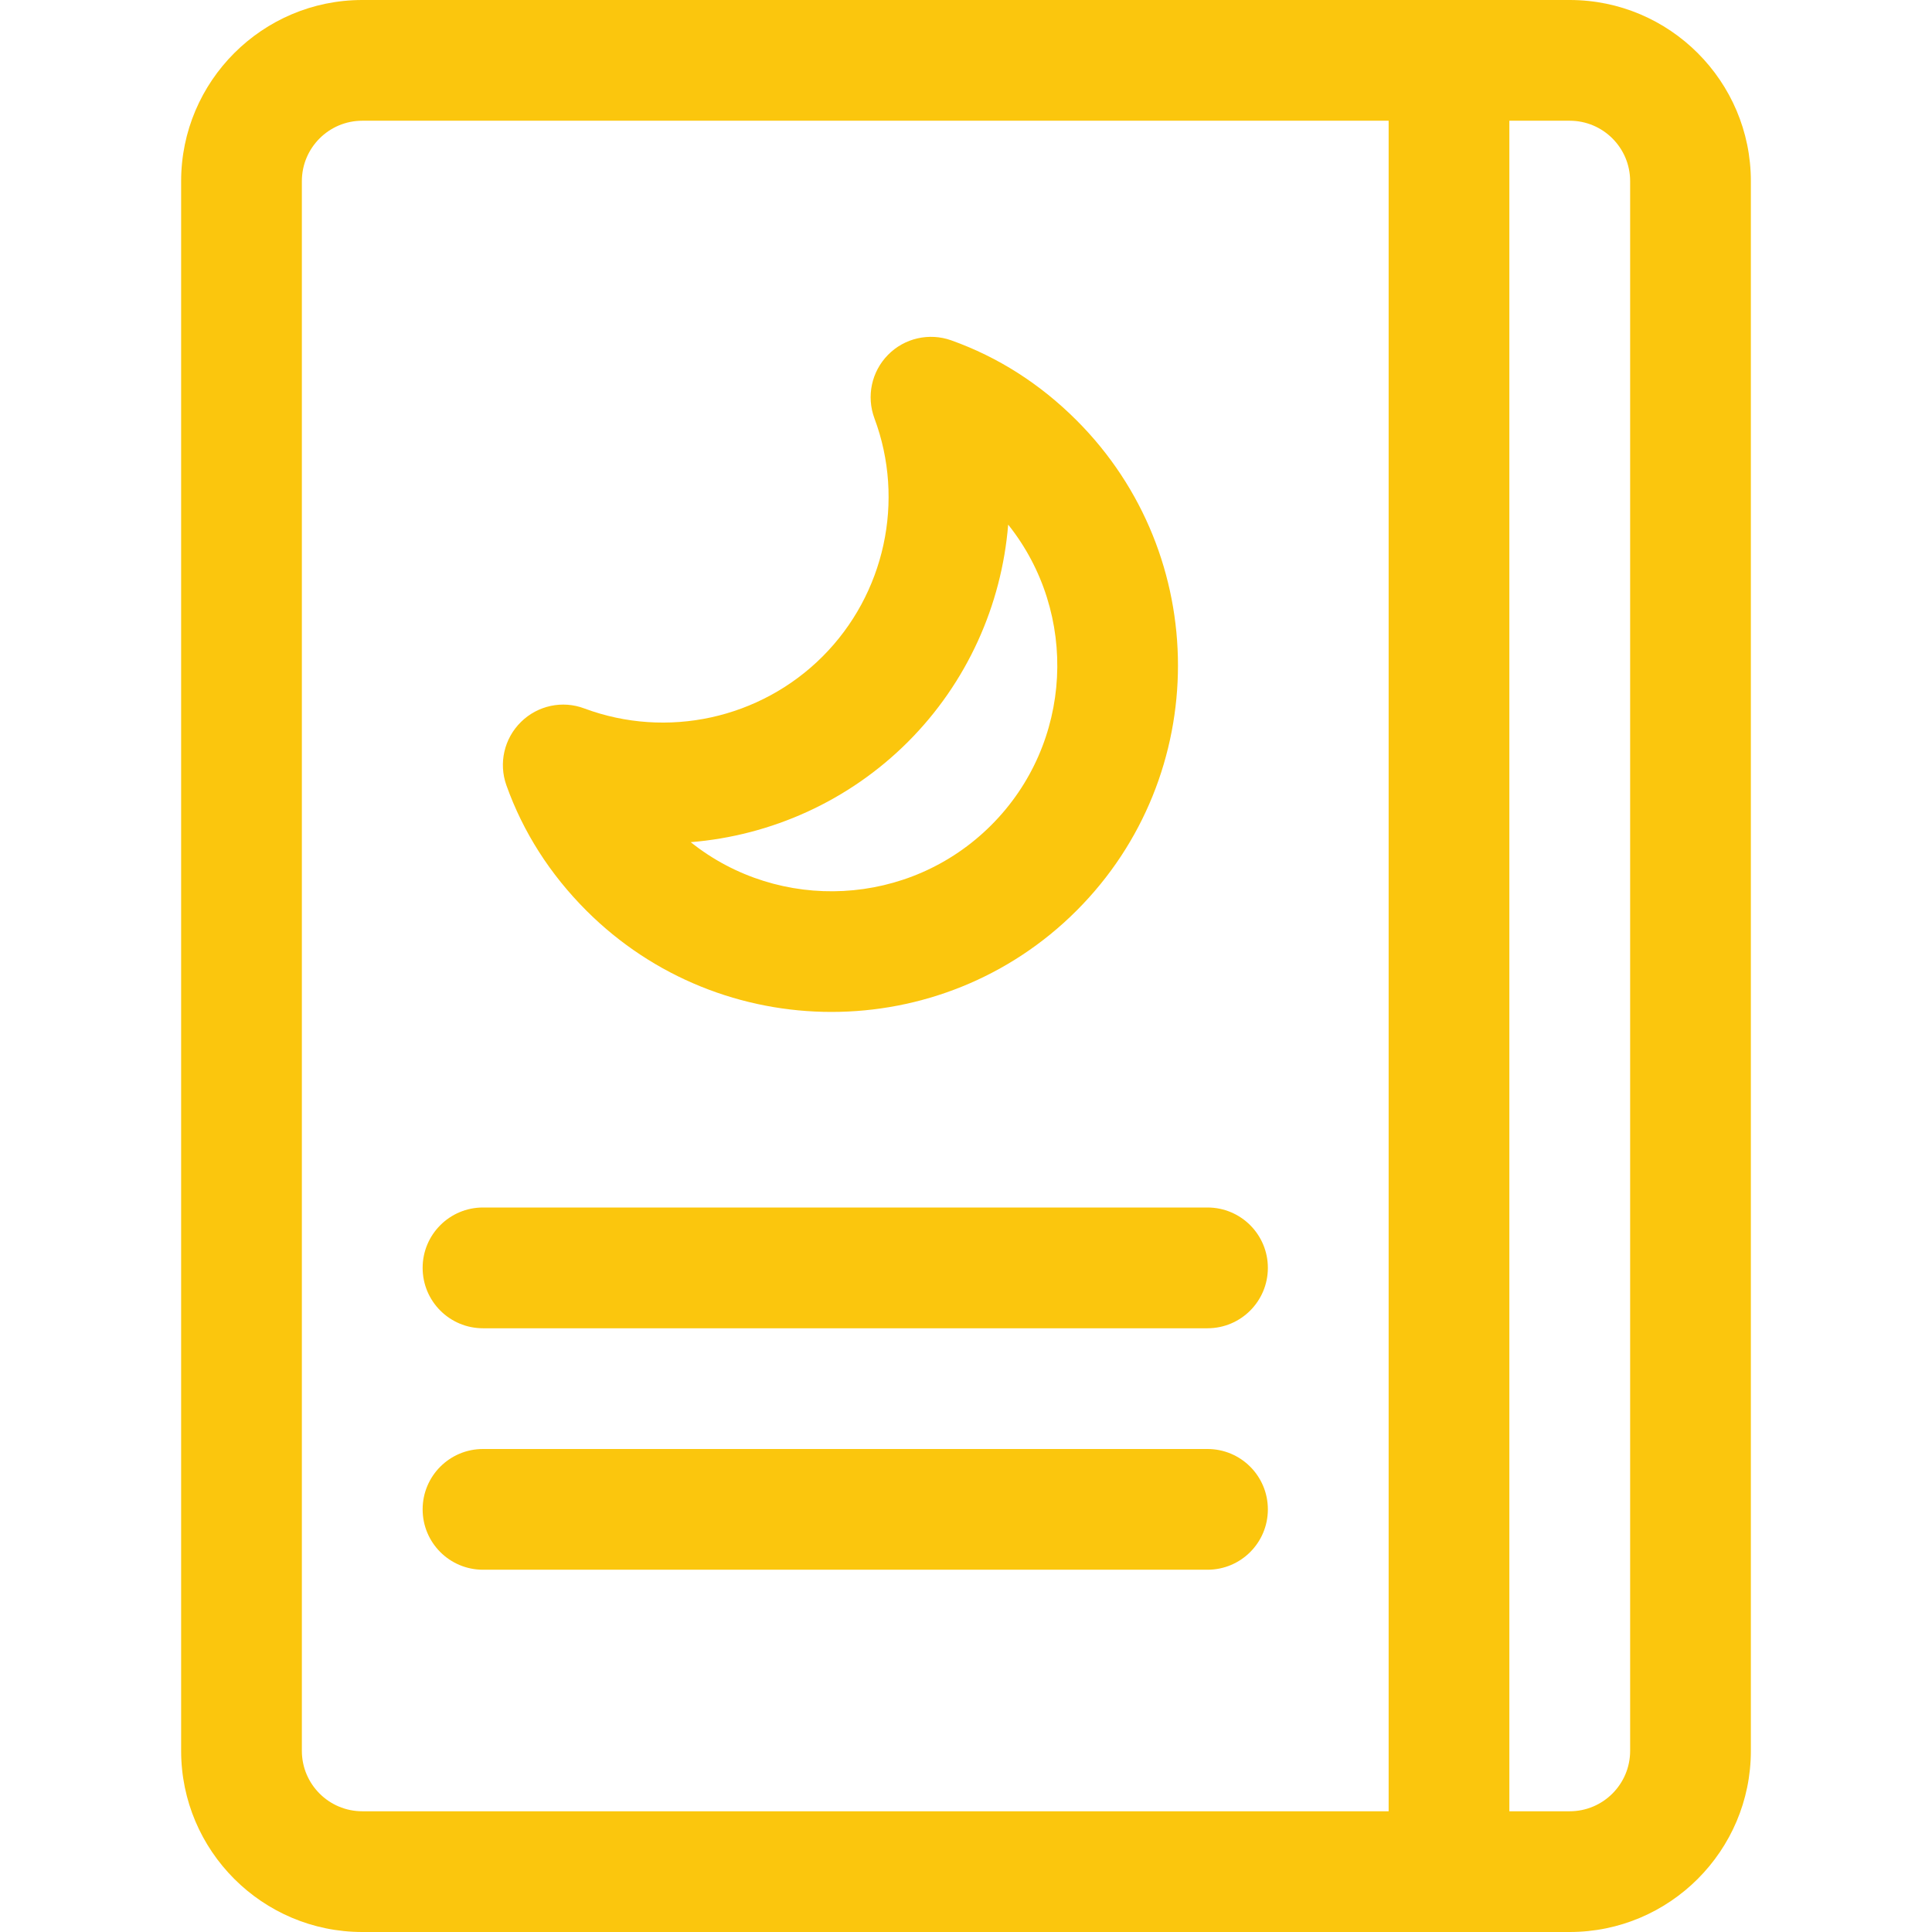
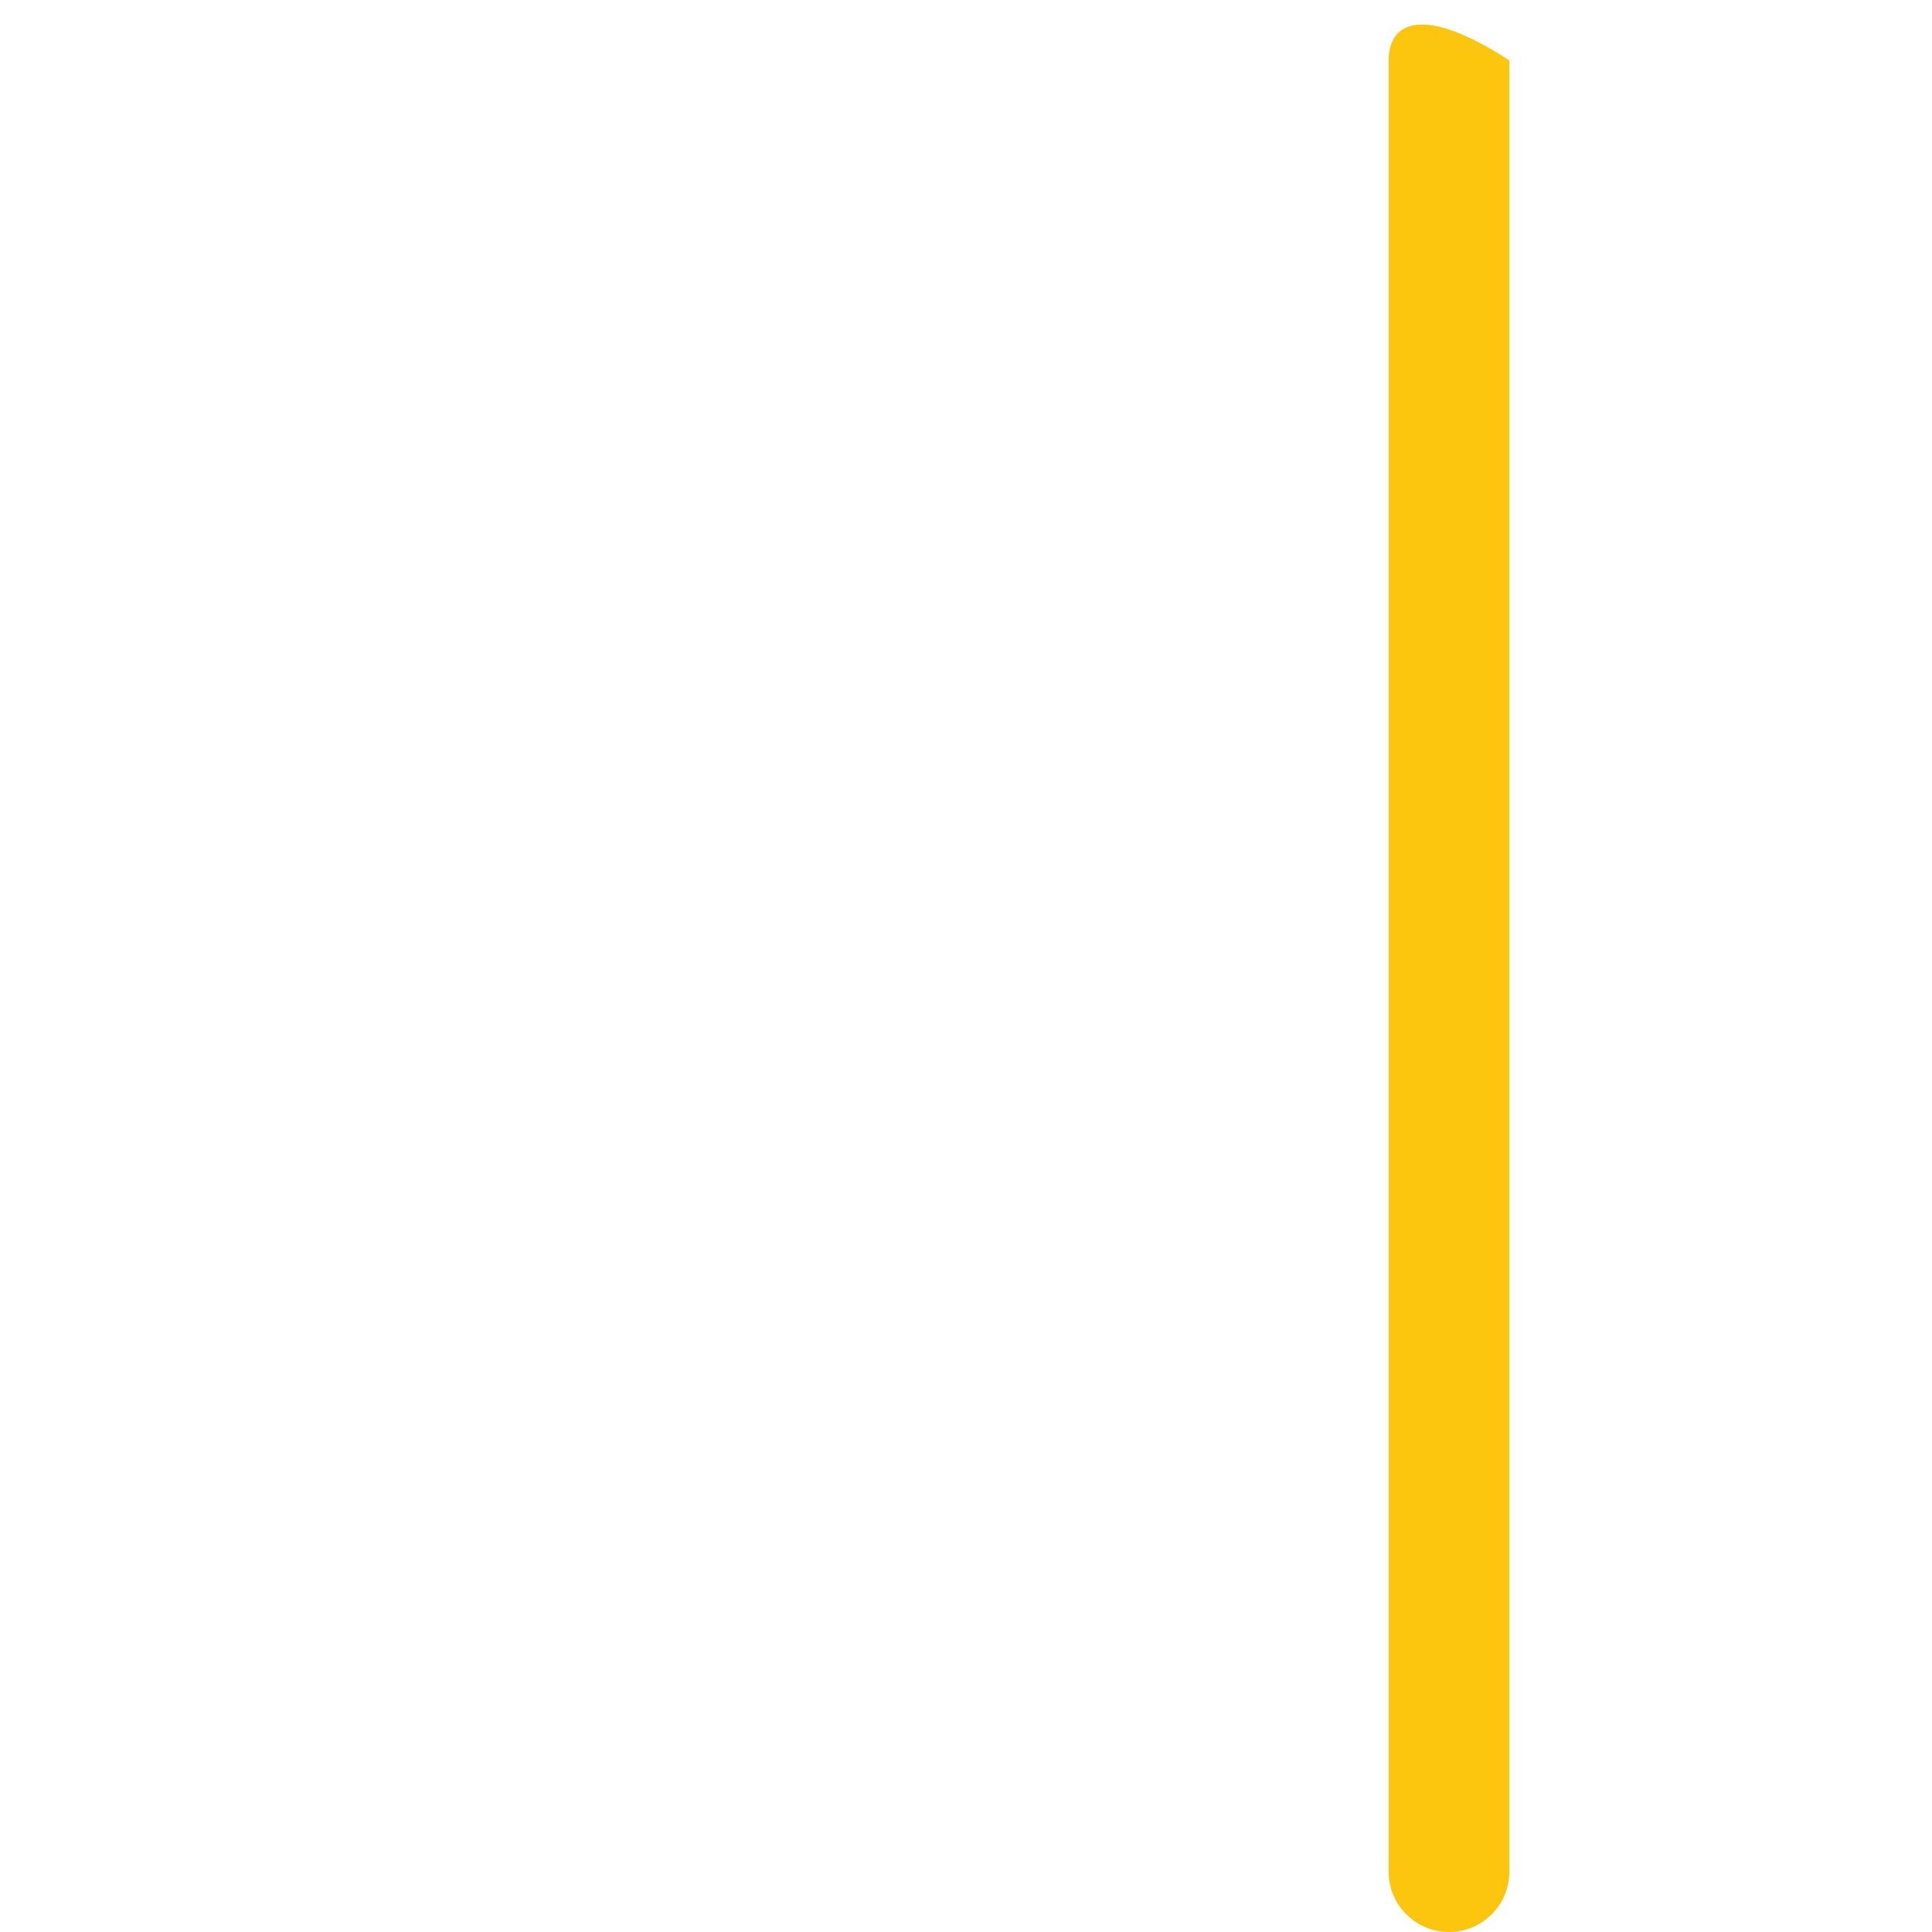
<svg xmlns="http://www.w3.org/2000/svg" width="53" height="53" viewBox="0 0 53 53" fill="none">
-   <path d="M9.938 53H43.062C45.802 53 48.031 50.771 48.031 48.031V4.969C48.031 2.229 45.802 0 43.062 0H9.938C7.198 0 4.969 2.229 4.969 4.969V48.031C4.969 50.771 7.198 53 9.938 53ZM43.062 3.312C43.976 3.312 44.719 4.055 44.719 4.969V48.031C44.719 48.945 43.976 49.688 43.062 49.688H9.938C9.024 49.688 8.281 48.945 8.281 48.031V4.969C8.281 4.055 9.024 3.312 9.938 3.312H43.062Z" fill="#FBC60D" />
-   <path d="M39.75 53C40.665 53 41.406 52.259 41.406 51.344V1.656C41.406 0.741 40.665 0 39.75 0C38.835 0 38.094 0.741 38.094 1.656V51.344C38.094 52.259 38.835 53 39.75 53Z" fill="#FBC60D" />
-   <path d="M22.81 27.76C25.246 27.76 27.681 26.833 29.534 24.98C33.242 21.272 33.242 15.238 29.534 11.531C28.536 10.533 27.38 9.795 26.097 9.337C25.492 9.121 24.812 9.274 24.361 9.734C23.908 10.193 23.764 10.872 23.988 11.476C24.833 13.735 24.274 16.301 22.565 18.01C20.855 19.72 18.294 20.278 16.031 19.435C15.429 19.207 14.749 19.353 14.29 19.807C13.831 20.259 13.675 20.936 13.892 21.543C14.349 22.825 15.088 23.982 16.085 24.98C17.939 26.833 20.375 27.76 22.81 27.76ZM27.657 14.392C29.598 16.823 29.442 20.388 27.192 22.637C24.942 24.887 21.379 25.044 18.948 23.103C21.156 22.924 23.283 21.976 24.907 20.352C26.531 18.728 27.478 16.601 27.657 14.392Z" fill="#FBC60D" />
-   <path d="M13.25 36.438H33.125C34.04 36.438 34.781 35.697 34.781 34.781C34.781 33.866 34.04 33.125 33.125 33.125H13.25C12.335 33.125 11.594 33.866 11.594 34.781C11.594 35.697 12.335 36.438 13.25 36.438Z" fill="#FBC60D" />
-   <path d="M13.25 43.062H33.125C34.04 43.062 34.781 42.322 34.781 41.406C34.781 40.491 34.04 39.75 33.125 39.75H13.25C12.335 39.75 11.594 40.491 11.594 41.406C11.594 42.322 12.335 43.062 13.25 43.062Z" fill="#FBC60D" />
+   <path d="M39.75 53C40.665 53 41.406 52.259 41.406 51.344V1.656C38.835 0 38.094 0.741 38.094 1.656V51.344C38.094 52.259 38.835 53 39.75 53Z" fill="#FBC60D" />
</svg>